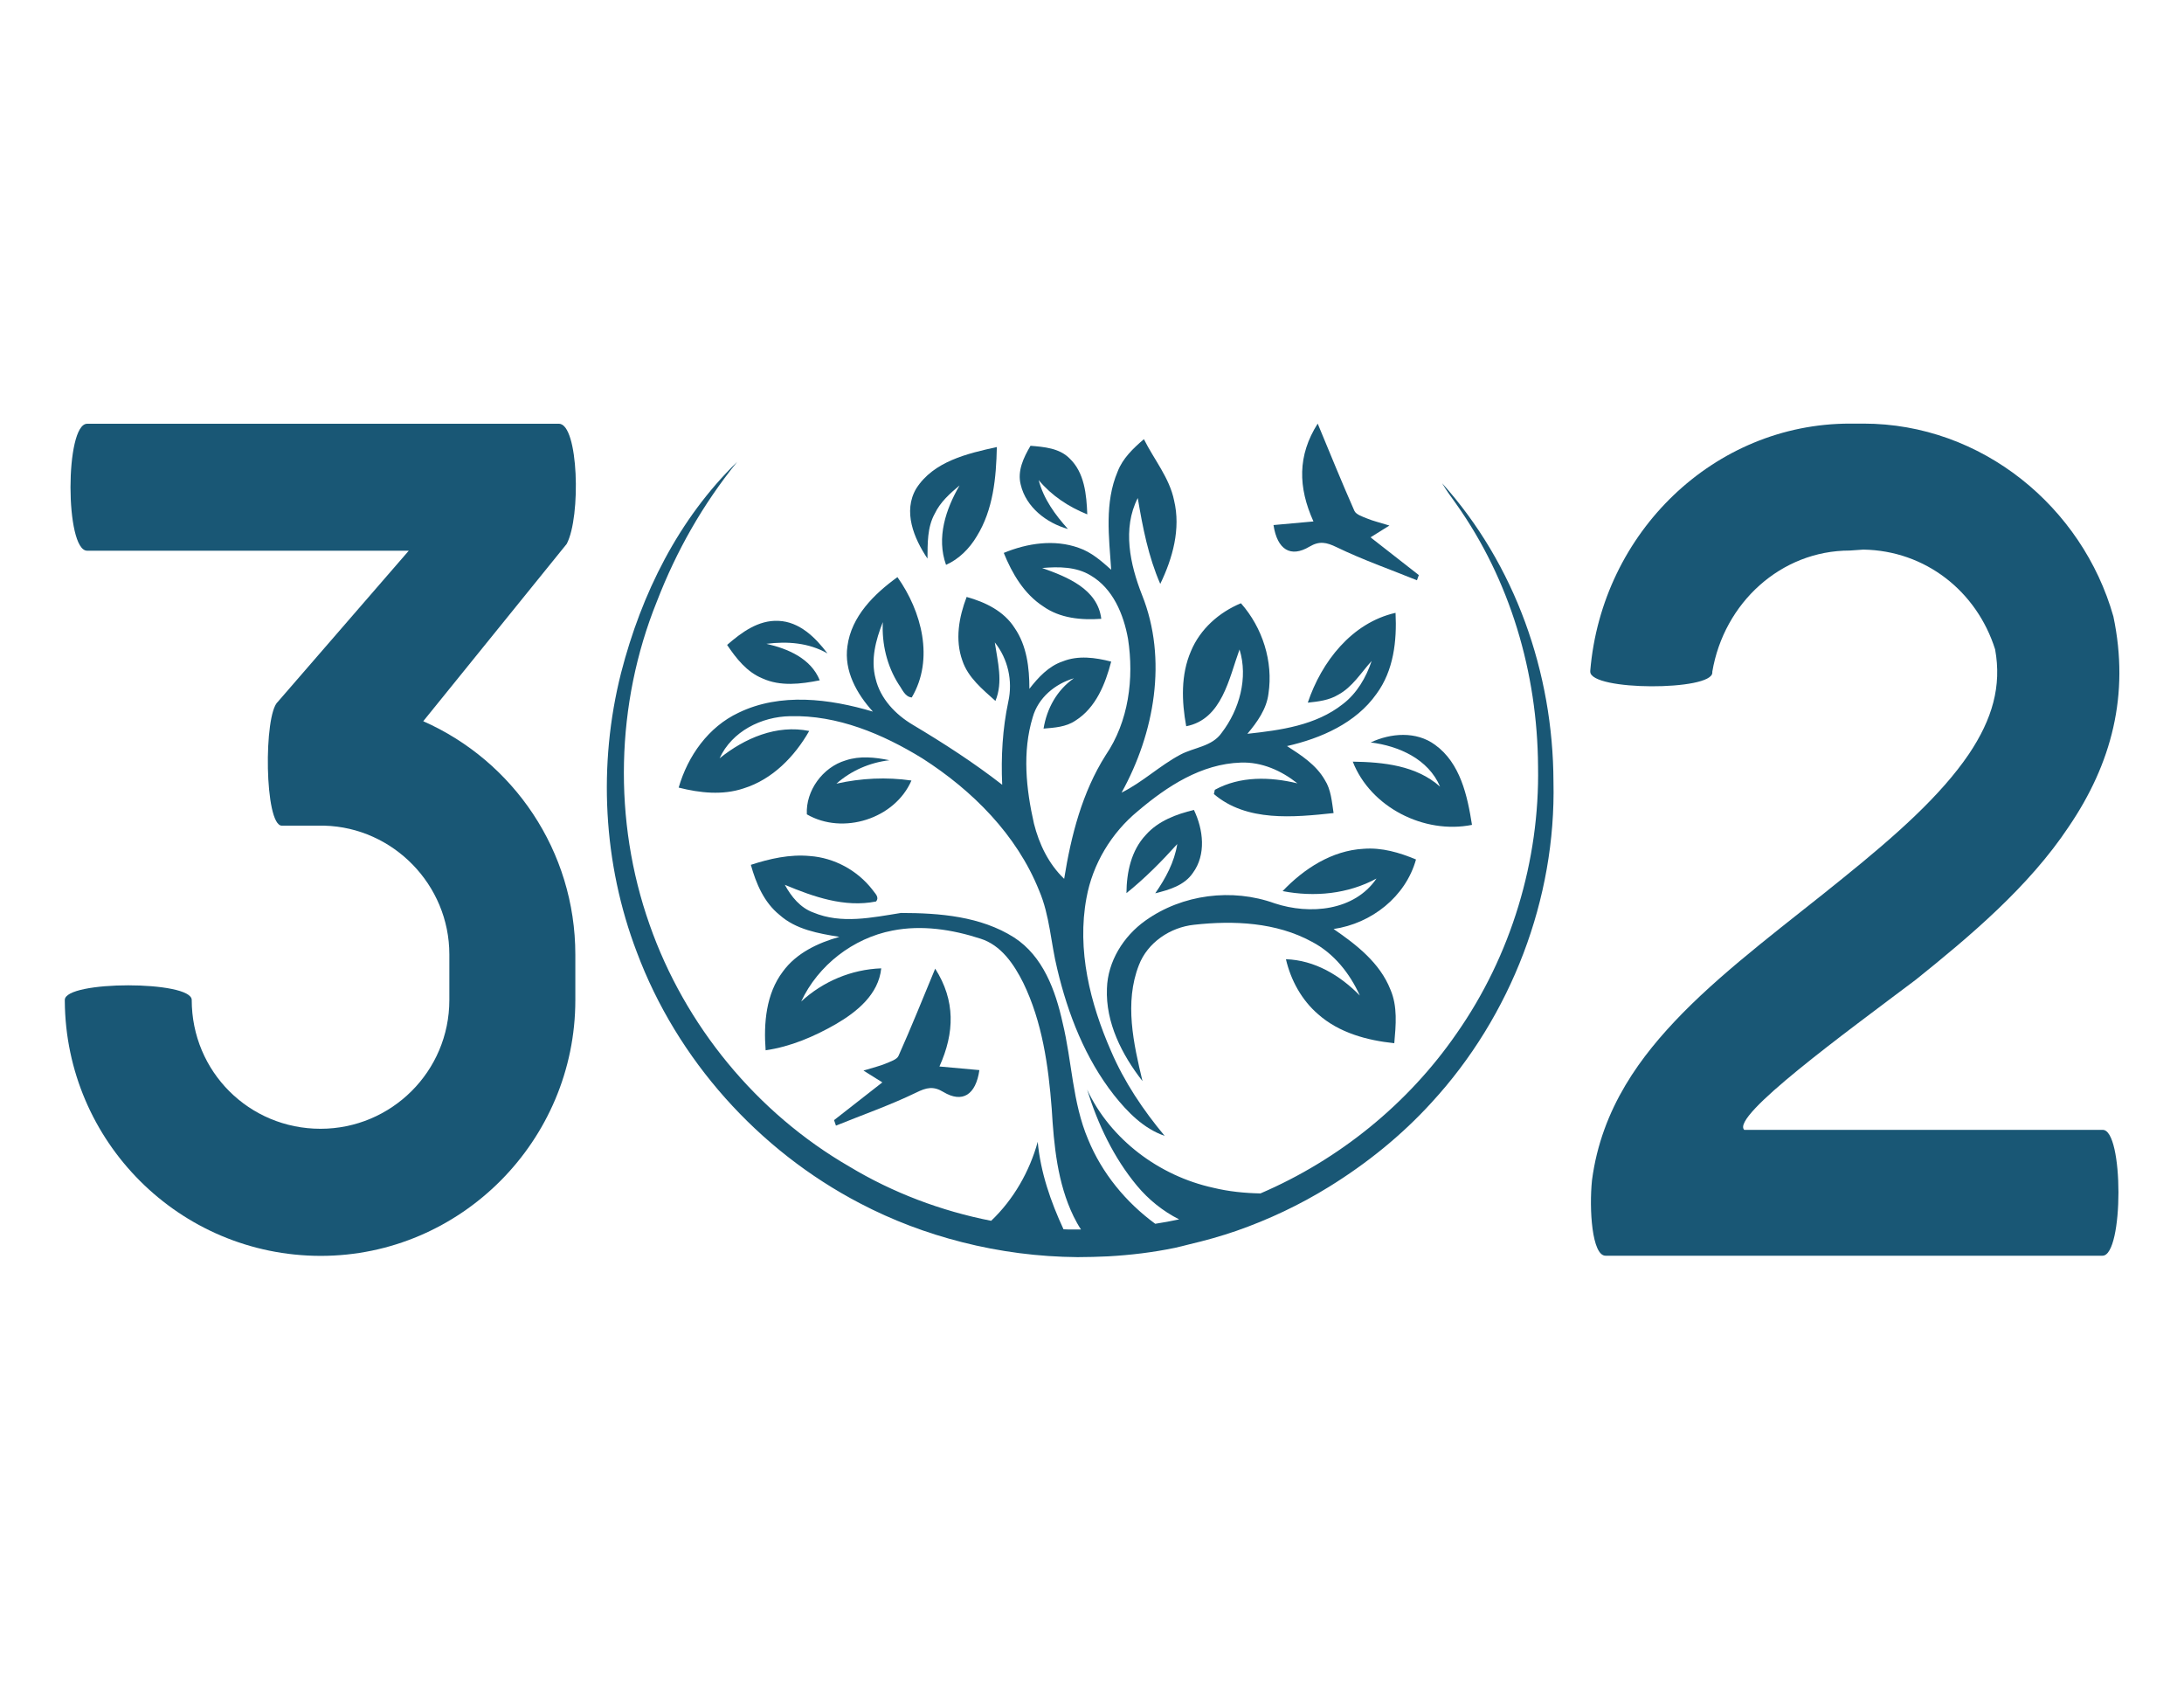
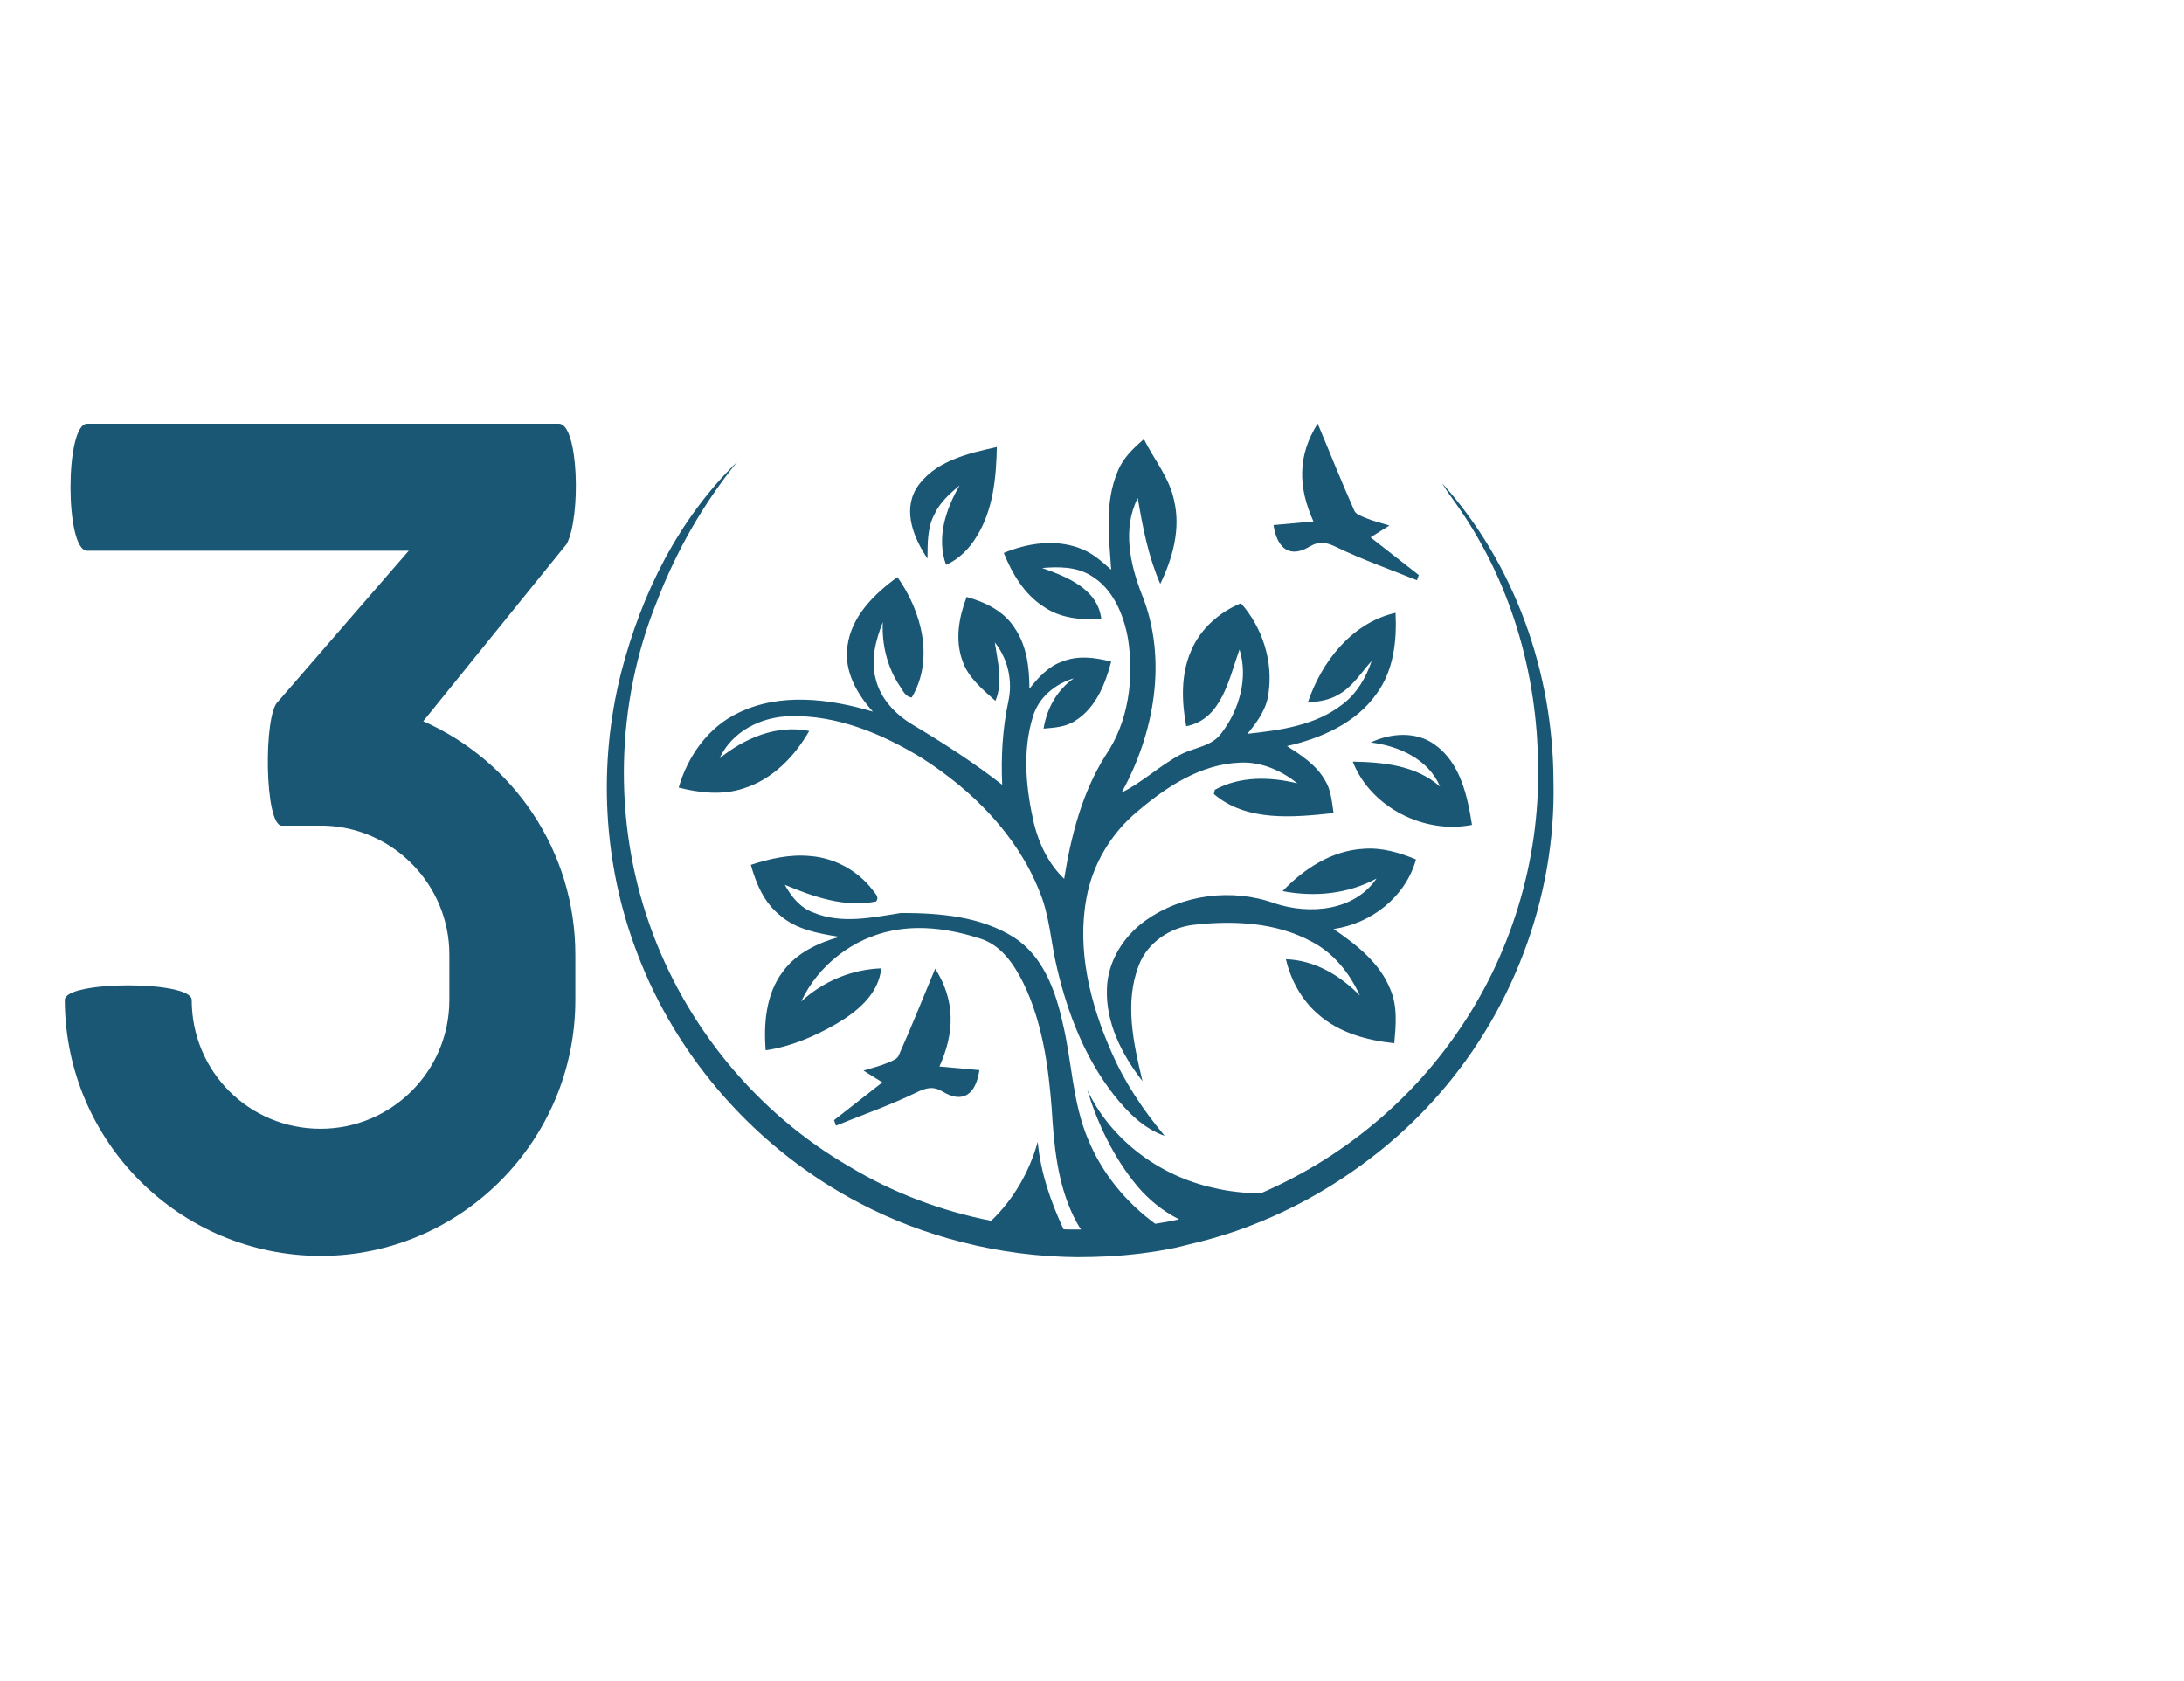
<svg xmlns="http://www.w3.org/2000/svg" version="1.1" id="Laag_1" x="0px" y="0px" viewBox="0 0 1388.6 1068.6" style="enable-background:new 0 0 1388.6 1068.6;" xml:space="preserve">
  <style type="text/css">.st0{fill:#175775;}	.st1{fill:#FFFFFF;}	.st2{fill:#145674;}	.st3{fill:#B4DEE0;}	.st4{fill:none;stroke:#145674;stroke-width:0.5;stroke-miterlimit:10;}	.st5{fill:none;stroke:#B4DEE0;stroke-width:0.5;stroke-miterlimit:10;}	.st6{fill:#B4DEE0;stroke:#B4DEE0;stroke-width:0.5;stroke-miterlimit:10;}	.st7{fill:none;}	.st8{fill:#175775;stroke:#175775;stroke-width:0.454;stroke-miterlimit:10;}	.st9{fill:#195775;}	.st10{fill:#175775;stroke:#175775;stroke-width:7.146;stroke-miterlimit:10;}	.st11{fill:#175775;stroke:#175775;stroke-width:8.062;stroke-miterlimit:10;}	.st12{fill:#175775;stroke:#175775;stroke-width:7.688;stroke-miterlimit:10;}	.st13{fill:none;stroke:#175775;stroke-width:6;stroke-miterlimit:10;}	.st14{fill:none;stroke:#175775;stroke-width:4.454;stroke-miterlimit:10;}	.st15{fill:none;stroke:#175775;stroke-width:2;stroke-miterlimit:10;}</style>
  <g>
    <g>
      <g>
        <path class="st9" d="M41.2,635.7c0-12.4,80.7-12.4,80.7,0c0,45.5,36.4,81.9,81.9,81.9c45,0,81.9-36.4,81.9-81.9v-28.9 c0-44.4-35.8-80.7-79.4-81.9h-27.1c-11.1,0-11.7-70.8-2.5-78.8l83.2-96H55.4c-14.1,0-14.1-80.7,0-80.7h300 c12.4,0,14.1,59.1,4.9,76.4l-91.2,112.7c57.3,25.3,96.7,82.5,96.7,148.4v28.9c0,89.3-72.7,162.6-161.9,162.6 C114,798.3,41.8,725.6,41.2,636.4V635.7z" />
-         <path class="st9" d="M1020.8,798.3c-8.6,0-10.5-29.5-8.6-48c6.1-46.2,31.4-79.4,57.3-105.9c29.5-30.1,69-59.1,101.7-85.7 c34.5-27.8,62.8-53,80.7-79.4c14.8-22.1,20.9-43.1,16.6-66.5c-11.7-37-44.4-62.8-83.8-63.4l-8.6,0.6c-43.8,0-80,33.3-87.4,77v0.6 c0,11.7-77.6,11.7-77.6-0.6v-0.6c7.4-88,78.8-157.1,165.1-157.1h8.6c75.2,0,139.2,53,158.9,122.6c10.5,49.9-1.2,93.7-28.4,133.7 c-25.3,38.1-62.8,69.6-97.3,97.3c-45,33.9-117.7,86.8-109,95.4h227.8c13.5-0.6,13.5,80,0,80H1020.8z" />
      </g>
      <g>
        <path class="st9" d="M916.9,307.2c2.7,4.6,5.8,8.8,8.9,13.1c34.4,48.5,51.7,107.4,52.1,166.8c1.1,60.1-17.2,120.5-51.7,169.8 c-30.9,44.8-74.7,80.3-124.8,101.8c-10.1-0.2-20.1-1.2-30-3.6c-34.3-7.5-65.3-30.6-80.2-62.4c6.8,22,16.9,43.3,31.7,61.1 c7.3,8.8,16.5,16.2,26.8,21.4c-5,1.1-10.1,2-15.2,2.8c-18.7-13.7-33.9-32.2-42.7-53.7c-10-23.6-10.2-49.6-16.2-74.2 c-4.5-20.4-12.4-42.2-30.8-54.1c-21.2-13.5-47.5-15.6-72-15.6c-18.3,2.9-37.8,7.2-55.7-0.3c-8.3-3-14-10.1-18.1-17.6 c18.2,7.6,38,14.6,58,10.6c2.4-2.9-0.9-5.3-2.4-7.6c-9.5-12.2-24.2-20.2-39.7-21.3c-12.8-1.2-25.5,1.7-37.5,5.6 c3.3,11.8,8.3,23.8,18.2,31.8c10.5,9.4,24.7,11.8,38.1,14c-13.6,3.8-27.4,10.3-35.9,22c-10.8,14.2-12.3,33-11,50.1 c15.9-2.3,30.8-8.7,44.6-16.6c13.4-7.8,27.2-18.9,28.9-35.5c-19,0.7-37,8.3-50.9,21.1c10.7-23,33-40.3,58-45.1 c18.7-3.7,38-0.7,55.9,5.1c13.2,4.1,21.4,16.3,27.3,28.1c12.1,24.9,16,52.8,18.1,80.1c1.4,23.3,3.6,47.2,13.9,68.4 c1.4,2.8,2.9,5.6,4.7,8.3c-3.7,0-7.4,0.1-11.1-0.1c-8.2-17.7-14.6-36.2-16.4-55.6c-5.2,18.9-15.4,36.7-29.6,50.2 c-31.7-6.2-62.5-17.8-90.2-34.5C481,707.5,435.4,651.8,413,587.8c-23.3-66-21.6-140.4,4.6-205.3c12.6-32.6,29.2-61.7,51.1-88.9 c-37.4,36.5-60.8,83.7-73.8,134.1c-14.8,58.4-11.5,121.3,10,177.6c25.5,68.2,77.2,126,141.9,159.7c20.6,10.8,42.4,19,64.9,24.7 c23.9,6.1,48.6,9.3,73.4,9.5c6.5,0,13-0.2,19.5-0.5c14.2-0.8,28.4-2.5,42.4-5.4c3-0.6,6-1.5,9-2.2c10.2-2.4,20.3-5.2,30.1-8.6 c20.6-7.2,40.3-16.5,58.9-28c24.1-14.9,46.3-32.8,65.3-53.7c50.5-54.9,79.1-129.4,77.4-203.9 C987.5,427.6,963.3,358.8,916.9,307.2z" />
        <path class="st9" d="M469.6,453.1c-19.2,9-32.3,27.5-38.1,47.6c13.4,3.4,27.9,5,41.3,0.5c18.3-5.7,32.4-20.2,41.7-36.5 c-20.8-4.2-41.1,4.6-57,17.4c7.9-17.2,26.6-26.5,44.9-26.8c30-0.8,58.8,11.3,84,26.8c31.9,20.4,60.1,48.6,74.3,84.1 c6.8,15.9,7.4,33.3,11.5,49.8c6.8,28.7,17.8,56.9,36.1,80.2c8.6,10.8,18.8,21.3,32.2,25.9c-13.7-16.4-25.7-34.3-34.1-53.9 c-13.3-30.4-21.8-64.3-15.6-97.4c3.9-21.5,15.8-41.3,32.7-55.2c18.5-15.7,40.3-30,65.4-30.8c13.3-0.5,25.8,5.1,36,13.2 c-17.4-4.2-36.4-4.7-52.5,4.1c-0.1,0.6-0.5,2-0.6,2.7c20.8,17.8,50.7,14.8,76.1,12.1c-1.1-7.2-1.6-14.9-5.6-21.1 c-5.5-9.6-15-15.7-24-21.5c21.6-4.9,43.8-14.6,56.9-33.2c10.9-14.8,13-33.7,12.1-51.5c-27.9,6.3-47.1,31.2-55.8,57.1 c6.7-0.7,13.5-1.5,19.3-5c9.1-4.9,14.6-14.1,21.3-21.5c-3.5,10.5-9.4,20.6-18.3,27.4c-17.2,13.6-39.6,16.6-60.7,18.9 c6.2-7.4,12.2-15.7,13.4-25.5c3.1-20.5-3.8-42-17.5-57.5C775,389.3,763,400,757.2,414c-6.5,15-5.9,31.9-3,47.7 c22.8-4.4,27.2-30.5,33.9-48.8c5.6,18-0.1,38.3-11.3,52.9c-6.1,8.9-17.7,9.3-26.4,14c-13.1,7-24,17.5-37.3,24.1 c20.9-37.7,29.4-84.8,13-125.7c-7.6-19.3-12.6-42.2-2.7-61.6c3.1,18.5,6.7,37.2,14.3,54.6c7.9-16.3,13.1-35,8.8-53 c-2.9-14.4-12.8-26.1-19.2-39c-6.8,5.8-13.5,12.2-16.7,20.6c-8.4,19.7-5.5,41.6-4.1,62.4c-6.2-5.5-12.6-11.2-20.6-13.9 c-15.5-5.6-32.7-3-47.7,3.2c5.3,13.1,12.9,26.1,25.1,34c10.7,7.6,24.2,8.8,36.9,7.9c-2.3-19-21.8-26.7-37.6-32.3 c10.4-0.9,21.6-0.9,30.8,4.7c14.2,8.3,21,24.7,23.8,40.3c3.9,25.3,0.4,52.6-14.2,74c-15,23.7-22,51.2-26.4,78.6 c-9.9-9.5-15.9-22-19.2-35.1c-5-22-7.5-45.6-0.8-67.6c3.5-12.4,14.1-21.2,26.2-24.8c-10.8,7.5-17.2,19.2-19.3,32 c7-0.6,14.3-1,20.3-5.1c13-8.2,19-23.3,22.7-37.5c-10.1-2.6-21-4.1-30.9-0.1c-8.9,3-15.5,10.2-21.1,17.4 c0-13.3-1.6-27.4-9.4-38.7c-6.8-10.7-18.6-16.4-30.5-19.7c-4.9,12.8-7.5,27.2-2.7,40.5c3.6,10.8,12.8,18.2,21,25.6 c5-12.1,1.4-24.9-0.4-37.2c8.4,10.5,11.5,24.5,8.6,37.6c-3.7,17.4-4.7,35.1-3.9,52.9c-18-14-37.2-26.4-56.8-38.1 c-11-6.5-20.7-16.6-23.7-29.4c-3.2-12.1,0.1-24.5,4.6-35.9c-0.7,13.8,2.6,27.8,10.1,39.6c2.3,3.1,3.9,7.9,8.3,8.3 c14.4-24.3,6.3-54.8-9.1-76.5c-14.8,10.7-29.3,24.9-31.8,43.9c-2.3,15.7,6,30.4,16.2,41.6C527.4,444.2,496.2,440.2,469.6,453.1z" />
        <path class="st9" d="M594.3,326.6c3.5-7.4,9.7-12.9,15.8-18c-8.8,15.2-14.8,33.2-8.6,50.5c8.3-3.7,14.9-10.4,19.5-18.1 c10.5-16.9,12.4-37.3,12.8-56.8c-18.7,4.1-40.2,9.1-51.2,26.3c-8.7,14.6-1.5,31.8,7.1,44.6C589.8,345.5,589.5,335.3,594.3,326.6z " />
-         <path class="st9" d="M679,336.3c-8.1-9-15.5-19.1-18.6-31.1c8.2,9.9,19,17,30.9,21.8c-0.5-12.5-1.7-26.6-11.4-35.7 c-6.4-6.4-16.1-7.2-24.7-7.9c-4.4,7.5-8.5,16-6.2,24.8C652.4,322.5,665.4,332.5,679,336.3z" />
        <path class="st9" d="M900.3,546.4c-10.5-4.4-21.7-7.7-33.3-6.8c-20.2,1.1-38,12.7-51.5,26.9c20.2,3.9,41.5,1.9,59.7-8 c-14.1,20.7-42.5,23.1-64.7,15.8c-27.1-9.8-58.8-5.8-82.3,11c-13.9,9.9-23.9,25.9-24.4,43.1c-0.9,21.7,9.5,42.1,22.6,58.9 c-5.7-23.9-11.6-49.9-2.3-73.7c5.5-14.4,19.9-24.1,35.1-25.7c25.2-2.8,52.2-1.6,74.9,10.8c14,7.3,24.1,20.1,30.5,34.2 c-12.5-12.8-28.7-22.5-47-23.1c3.1,13.3,10,26,20.5,35c13.3,11.8,31.1,16.6,48.4,18.4c1-11.4,2.2-23.4-2.5-34.2 c-6.7-16.9-21.5-28.4-36.1-38.4C872,587.1,893.7,570.1,900.3,546.4z" />
-         <path class="st9" d="M484.8,431.3c11.4,5.2,24.4,3.6,36.4,1.2c-5.6-13.9-20.2-20.1-33.9-23.2c13.3-1.7,26.9-0.7,38.8,6.1 c-7.6-10.1-17.8-20.2-31.2-20.7c-12.8-0.6-23.5,7.4-32.6,15.3C468.1,418.6,474.8,427.2,484.8,431.3z" />
        <path class="st9" d="M935.9,524.4c-2.9-18.5-7.4-39.3-23.5-50.9c-12-8.8-28.1-7.5-40.9-1.5c17.9,2.2,36.7,10.6,44.1,28.1 c-15.1-13.5-36.1-15.6-55.5-15.9C871.4,513.2,905.5,530.5,935.9,524.4z" />
-         <path class="st9" d="M537.7,483.4c-14.6,4.3-25.5,19.3-24.7,34.3c22.9,13.3,55.9,2.9,66.5-21.5c-15.9-2.3-32-1.5-47.7,2 c9.4-8.3,21.1-13.4,33.7-14.9C556.3,481.4,546.6,480.4,537.7,483.4z" />
-         <path class="st9" d="M758.4,555c8.6-11.7,6.7-27.6,0.7-40.1c-11.2,2.7-22.7,7-30.5,15.8c-9.4,9.9-12.3,23.9-12.4,37.1 c11.7-9.4,22.3-20.1,32.3-31.2c-1.8,11.5-7.4,21.8-14,31.3C743.4,565.7,753,562.9,758.4,555z" />
        <path class="st9" d="M832.6,347.5c6.3-3.7,10.7-2.8,17.3,0.4c16.5,8,34,14.1,51,21c0.4-1.1,0.8-2.2,1.2-3.3 c-10-7.8-19.9-15.6-30.7-24c3.6-2.3,6.3-3.9,12-7.5c-6.5-2-10.4-2.9-14-4.4c-3-1.2-7.3-2.6-8.3-5c-7.9-17.9-15.3-36.1-23.3-55.4 c-12.9,20.3-12.5,40.5-2.7,62.2c-8.9,0.8-17.2,1.6-25.4,2.3C812.1,349.5,820.6,354.7,832.6,347.5z" />
        <path class="st9" d="M531.5,715.6c17-6.9,34.5-13,51-21c6.5-3.2,10.9-4.3,17.3-0.4c12,7.2,20.6,2,22.9-13.9 c-8.2-0.7-16.4-1.5-25.4-2.3c9.7-21.5,10.2-41.9-2.7-62.2c-8,19.3-15.3,37.5-23.3,55.4c-1,2.4-5.3,3.7-8.3,5 c-3.6,1.5-7.5,2.4-14,4.4c5.6,3.5,8.3,5.2,12,7.5c-10.8,8.5-20.8,16.2-30.7,24C530.7,713.4,531.1,714.4,531.5,715.6z" />
      </g>
    </g>
  </g>
</svg>